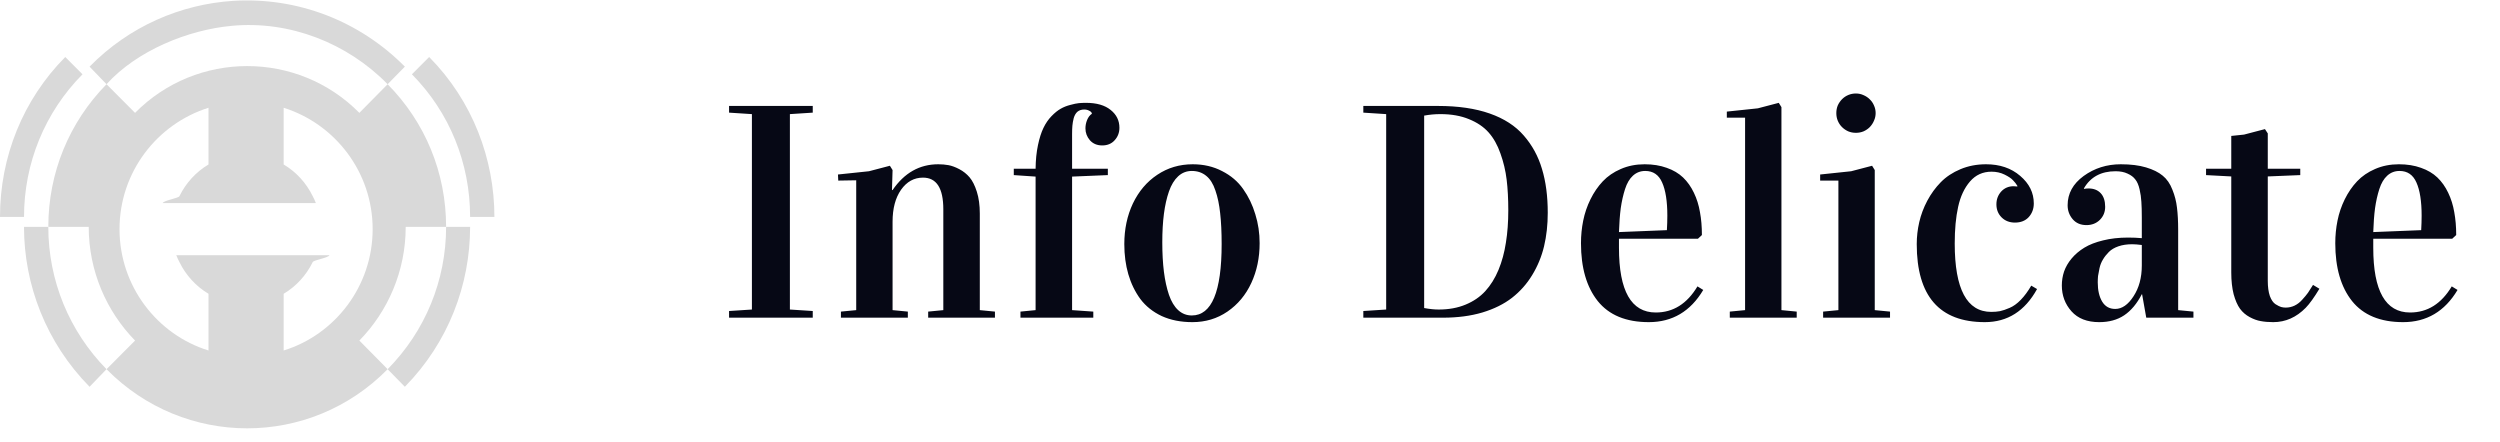
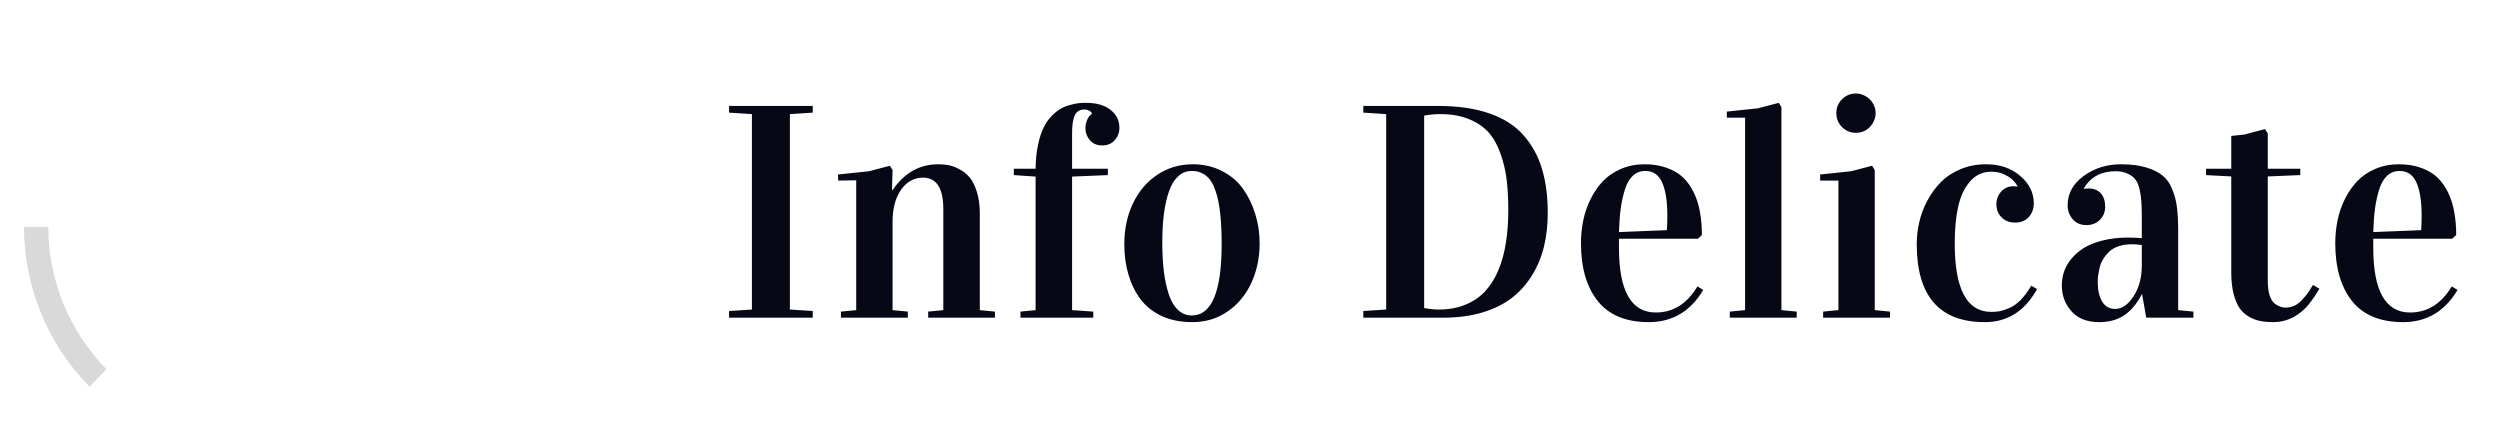
<svg xmlns="http://www.w3.org/2000/svg" width="181" height="32" viewBox="0 0 181 32" fill="none">
  <path d="M52.784 23V22.517L54.438 22.41V8.262L52.784 8.155V7.671H58.843V8.155L57.188 8.262V22.41L58.843 22.517V23H52.784ZM60.669 12.634L62.914 12.398L64.428 12.001L64.622 12.312L64.579 13.762H64.622C65.474 12.516 66.577 11.893 67.93 11.893C68.188 11.893 68.435 11.915 68.671 11.957C68.908 12.001 69.169 12.097 69.456 12.248C69.742 12.398 69.989 12.595 70.197 12.838C70.404 13.082 70.58 13.429 70.723 13.88C70.866 14.332 70.938 14.858 70.938 15.46V22.453L72.034 22.56V23H67.2V22.56L68.296 22.453V15.148C68.296 13.623 67.805 12.86 66.824 12.86C66.179 12.86 65.649 13.153 65.234 13.741C64.826 14.328 64.622 15.098 64.622 16.05V22.453L65.728 22.56V23H60.883V22.56L61.99 22.453V13.053L60.69 13.075L60.669 12.634ZM73.398 12.677V12.215H74.977C74.984 11.585 75.041 11.016 75.149 10.507C75.256 9.999 75.388 9.584 75.546 9.261C75.704 8.932 75.897 8.649 76.126 8.413C76.362 8.169 76.584 7.99 76.792 7.875C77 7.754 77.233 7.661 77.49 7.596C77.748 7.525 77.956 7.482 78.113 7.467C78.271 7.453 78.443 7.446 78.629 7.446C79.395 7.446 79.99 7.618 80.412 7.961C80.835 8.298 81.046 8.728 81.046 9.25C81.046 9.601 80.931 9.902 80.702 10.153C80.48 10.403 80.18 10.529 79.8 10.529C79.427 10.529 79.13 10.403 78.908 10.153C78.694 9.902 78.586 9.616 78.586 9.293C78.586 9.093 78.625 8.892 78.704 8.692C78.79 8.484 78.905 8.334 79.048 8.241V8.198C79.026 8.126 78.962 8.065 78.855 8.015C78.754 7.958 78.636 7.929 78.5 7.929C78.3 7.929 78.135 7.983 78.006 8.09C77.884 8.198 77.795 8.352 77.737 8.552C77.687 8.753 77.655 8.935 77.641 9.1C77.626 9.265 77.619 9.469 77.619 9.712V12.215H80.208V12.677L77.619 12.785V22.453L79.155 22.56V23H73.881V22.56L74.977 22.453V12.785L73.398 12.677ZM81.4 17.672C81.4 16.591 81.608 15.61 82.023 14.729C82.446 13.848 83.033 13.157 83.785 12.656C84.544 12.147 85.4 11.893 86.352 11.893C87.14 11.893 87.849 12.058 88.479 12.387C89.117 12.71 89.625 13.143 90.005 13.687C90.391 14.231 90.685 14.84 90.885 15.513C91.093 16.179 91.197 16.877 91.197 17.608C91.197 18.661 90.996 19.62 90.595 20.487C90.194 21.353 89.618 22.044 88.866 22.56C88.121 23.069 87.276 23.323 86.331 23.323C85.493 23.323 84.752 23.176 84.107 22.882C83.47 22.581 82.954 22.17 82.56 21.647C82.174 21.117 81.883 20.519 81.69 19.853C81.497 19.187 81.4 18.46 81.4 17.672ZM84.15 17.544C84.15 18.338 84.189 19.051 84.268 19.681C84.347 20.304 84.469 20.859 84.633 21.346C84.798 21.826 85.02 22.195 85.299 22.453C85.579 22.71 85.908 22.839 86.288 22.839C87.727 22.839 88.447 21.117 88.447 17.672C88.447 16.806 88.411 16.061 88.34 15.438C88.275 14.815 88.16 14.267 87.996 13.794C87.838 13.315 87.616 12.96 87.33 12.731C87.043 12.495 86.696 12.377 86.288 12.377C85.908 12.377 85.579 12.505 85.299 12.763C85.02 13.021 84.798 13.386 84.633 13.859C84.469 14.332 84.347 14.872 84.268 15.481C84.189 16.09 84.15 16.777 84.15 17.544ZM98.705 23V22.517L100.359 22.41V8.262L98.705 8.155V7.671H104.119C105.573 7.671 106.819 7.854 107.857 8.219C108.896 8.584 109.716 9.114 110.317 9.809C110.926 10.504 111.366 11.309 111.638 12.226C111.918 13.143 112.057 14.203 112.057 15.406C112.057 16.272 111.968 17.081 111.789 17.834C111.61 18.578 111.323 19.273 110.929 19.918C110.543 20.555 110.056 21.103 109.469 21.561C108.888 22.012 108.172 22.367 107.32 22.625C106.475 22.875 105.526 23 104.473 23H98.705ZM103.109 22.302C103.496 22.374 103.847 22.41 104.162 22.41C104.892 22.41 105.54 22.291 106.106 22.055C106.679 21.819 107.155 21.493 107.535 21.078C107.922 20.655 108.24 20.143 108.491 19.541C108.742 18.933 108.921 18.274 109.028 17.565C109.143 16.856 109.2 16.079 109.2 15.234C109.2 14.403 109.161 13.662 109.082 13.01C109.003 12.359 108.853 11.725 108.631 11.109C108.416 10.493 108.129 9.985 107.771 9.584C107.413 9.182 106.941 8.864 106.353 8.627C105.766 8.384 105.079 8.262 104.291 8.262C103.89 8.262 103.496 8.298 103.109 8.37V22.302ZM114.463 17.608C114.463 17.049 114.517 16.505 114.624 15.975C114.732 15.438 114.907 14.922 115.151 14.428C115.394 13.934 115.691 13.501 116.042 13.128C116.393 12.756 116.827 12.459 117.342 12.237C117.865 12.008 118.441 11.893 119.072 11.893C119.666 11.893 120.2 11.979 120.672 12.151C121.145 12.316 121.539 12.548 121.854 12.849C122.169 13.15 122.43 13.519 122.638 13.956C122.846 14.385 122.993 14.854 123.078 15.363C123.172 15.864 123.218 16.416 123.218 17.017L122.928 17.286H117.213V17.941C117.213 21.063 118.101 22.625 119.877 22.625C121.138 22.625 122.144 21.994 122.896 20.734L123.315 20.992C122.391 22.546 121.077 23.323 119.372 23.323C117.725 23.323 116.494 22.814 115.677 21.797C114.868 20.78 114.463 19.384 114.463 17.608ZM117.213 16.802L120.683 16.663C120.704 16.297 120.715 15.947 120.715 15.61C120.715 14.572 120.59 13.773 120.339 13.214C120.096 12.656 119.688 12.377 119.115 12.377C118.771 12.377 118.474 12.491 118.223 12.72C117.98 12.942 117.79 13.264 117.654 13.687C117.518 14.11 117.414 14.572 117.342 15.073C117.278 15.567 117.235 16.143 117.213 16.802ZM125.022 8.52V8.08L127.268 7.843L128.782 7.446L128.976 7.757V22.453L130.082 22.56V23H125.237V22.56L126.344 22.453V8.52H125.022ZM131.779 13.075V12.634L134.024 12.398L135.539 12.001L135.732 12.312V22.453L136.838 22.56V23H131.994V22.56L133.1 22.453V13.075H131.779ZM132.95 8.187C132.95 7.986 132.985 7.8 133.057 7.628C133.136 7.457 133.24 7.306 133.369 7.177C133.498 7.048 133.648 6.948 133.82 6.876C133.992 6.805 134.174 6.769 134.368 6.769C134.561 6.769 134.744 6.808 134.916 6.887C135.087 6.959 135.238 7.059 135.367 7.188C135.503 7.317 135.607 7.467 135.678 7.639C135.757 7.811 135.796 7.994 135.796 8.187C135.796 8.38 135.757 8.563 135.678 8.735C135.607 8.907 135.506 9.061 135.377 9.197C135.249 9.326 135.098 9.43 134.926 9.508C134.754 9.58 134.568 9.616 134.368 9.616C134.167 9.616 133.981 9.58 133.809 9.508C133.637 9.43 133.487 9.326 133.358 9.197C133.229 9.068 133.129 8.917 133.057 8.746C132.985 8.574 132.95 8.388 132.95 8.187ZM138.772 17.672C138.772 17.142 138.832 16.613 138.954 16.082C139.076 15.553 139.269 15.037 139.534 14.536C139.806 14.027 140.132 13.58 140.512 13.193C140.898 12.799 141.375 12.484 141.94 12.248C142.506 12.011 143.122 11.893 143.788 11.893C144.784 11.893 145.607 12.172 146.259 12.731C146.918 13.29 147.247 13.956 147.247 14.729C147.247 15.116 147.125 15.445 146.882 15.717C146.638 15.982 146.305 16.115 145.883 16.115C145.489 16.115 145.167 15.989 144.916 15.739C144.665 15.488 144.54 15.173 144.54 14.793C144.54 14.435 144.655 14.127 144.884 13.87C145.12 13.612 145.421 13.483 145.786 13.483C145.836 13.483 145.926 13.49 146.055 13.504V13.451C145.969 13.307 145.865 13.175 145.743 13.053C145.629 12.924 145.428 12.788 145.142 12.645C144.855 12.502 144.536 12.43 144.186 12.43C143.555 12.43 143.036 12.666 142.628 13.139C142.22 13.612 141.933 14.224 141.769 14.976C141.604 15.721 141.522 16.605 141.522 17.629C141.522 20.931 142.402 22.581 144.164 22.581C144.393 22.581 144.605 22.564 144.798 22.528C144.998 22.485 145.231 22.406 145.496 22.291C145.768 22.177 146.037 21.984 146.302 21.711C146.567 21.439 146.821 21.096 147.064 20.68L147.483 20.927C146.603 22.524 145.342 23.323 143.702 23.323C140.415 23.323 138.772 21.439 138.772 17.672ZM149.277 20.669C149.277 20.319 149.331 19.982 149.438 19.66C149.553 19.33 149.735 19.015 149.986 18.714C150.237 18.414 150.545 18.152 150.91 17.93C151.275 17.708 151.726 17.533 152.263 17.404C152.808 17.268 153.409 17.2 154.068 17.2C154.419 17.2 154.752 17.214 155.067 17.243V15.76C155.067 15.288 155.056 14.905 155.035 14.611C155.02 14.317 154.977 14.016 154.906 13.709C154.834 13.393 154.73 13.153 154.594 12.989C154.465 12.817 154.279 12.677 154.036 12.57C153.799 12.455 153.509 12.398 153.166 12.398C152.12 12.398 151.357 12.81 150.878 13.633V13.676C150.999 13.655 151.11 13.644 151.211 13.644C151.583 13.644 151.877 13.759 152.091 13.988C152.306 14.217 152.414 14.546 152.414 14.976C152.414 15.348 152.285 15.664 152.027 15.921C151.769 16.172 151.447 16.297 151.06 16.297C150.638 16.297 150.305 16.154 150.061 15.868C149.818 15.581 149.696 15.245 149.696 14.858C149.696 14.013 150.083 13.307 150.856 12.742C151.637 12.176 152.532 11.893 153.542 11.893C154.258 11.893 154.866 11.968 155.368 12.119C155.876 12.269 156.281 12.47 156.582 12.72C156.882 12.964 157.115 13.3 157.28 13.73C157.452 14.152 157.563 14.586 157.613 15.03C157.67 15.474 157.699 16.018 157.699 16.663V22.453L158.805 22.56V23H155.389L155.088 21.303H155.067C154.716 21.984 154.29 22.492 153.789 22.829C153.295 23.158 152.693 23.323 151.984 23.323C151.11 23.323 150.441 23.061 149.975 22.539C149.51 22.016 149.277 21.393 149.277 20.669ZM151.877 20.444C151.877 21.017 151.984 21.482 152.199 21.84C152.414 22.191 152.729 22.367 153.144 22.367C153.631 22.367 154.072 22.062 154.465 21.454C154.866 20.845 155.067 20.1 155.067 19.219V17.737C154.781 17.701 154.548 17.683 154.369 17.683C153.996 17.683 153.663 17.733 153.37 17.834C153.083 17.934 152.854 18.07 152.682 18.242C152.51 18.414 152.367 18.596 152.253 18.79C152.138 18.976 152.056 19.183 152.005 19.413C151.955 19.642 151.92 19.831 151.898 19.982C151.884 20.132 151.877 20.286 151.877 20.444ZM159.718 12.677V12.215H161.544V9.841L162.468 9.745L163.983 9.347L164.187 9.659V12.215H166.539V12.677L164.187 12.774V20.336C164.187 20.773 164.237 21.139 164.337 21.432C164.444 21.719 164.581 21.916 164.745 22.023C164.917 22.13 165.053 22.198 165.153 22.227C165.261 22.256 165.372 22.27 165.486 22.27C165.708 22.27 165.92 22.224 166.12 22.13C166.328 22.03 166.514 21.887 166.679 21.701C166.851 21.515 166.99 21.346 167.098 21.196C167.205 21.038 167.327 20.849 167.463 20.627L167.925 20.906C167.545 21.536 167.216 21.994 166.937 22.281C166.256 22.975 165.472 23.323 164.584 23.323C164.248 23.323 163.947 23.298 163.682 23.248C163.424 23.205 163.155 23.108 162.876 22.957C162.597 22.807 162.364 22.607 162.178 22.356C161.992 22.098 161.838 21.747 161.716 21.303C161.601 20.852 161.544 20.326 161.544 19.724V12.774L159.718 12.677ZM169.074 17.608C169.074 17.049 169.128 16.505 169.235 15.975C169.342 15.438 169.518 14.922 169.761 14.428C170.005 13.934 170.302 13.501 170.653 13.128C171.004 12.756 171.437 12.459 171.953 12.237C172.476 12.008 173.052 11.893 173.682 11.893C174.277 11.893 174.81 11.979 175.283 12.151C175.756 12.316 176.149 12.548 176.465 12.849C176.78 13.15 177.041 13.519 177.249 13.956C177.456 14.385 177.603 14.854 177.689 15.363C177.782 15.864 177.829 16.416 177.829 17.017L177.539 17.286H171.824V17.941C171.824 21.063 172.712 22.625 174.488 22.625C175.748 22.625 176.755 21.994 177.507 20.734L177.926 20.992C177.002 22.546 175.688 23.323 173.983 23.323C172.336 23.323 171.104 22.814 170.288 21.797C169.479 20.78 169.074 19.384 169.074 17.608ZM171.824 16.802L175.294 16.663C175.315 16.297 175.326 15.947 175.326 15.61C175.326 14.572 175.201 13.773 174.95 13.214C174.706 12.656 174.298 12.377 173.725 12.377C173.382 12.377 173.084 12.491 172.834 12.72C172.59 12.942 172.4 13.264 172.264 13.687C172.128 14.11 172.024 14.572 171.953 15.073C171.888 15.567 171.845 16.143 171.824 16.802Z" fill="#060815" />
-   <path d="M5.973 5.379L4.725 4.127C1.677 7.206 0 11.333 0 15.706H1.739C1.739 11.805 3.252 8.13 5.973 5.379Z" fill="#D9D9D9" />
-   <path d="M16.794 1.869C20.946 1.479 25.139 3.101 28.064 6.098L29.312 4.825C26.018 1.499 21.518 -0.225 16.875 0.062C13.091 0.309 9.368 1.889 6.484 4.825L7.712 6.098C9.9 3.675 13.603 2.156 16.794 1.869Z" fill="#D9D9D9" />
  <path d="M1.738 16.424C1.738 20.612 3.334 24.8 6.484 28.003L7.711 26.73C5.011 23.979 3.497 20.304 3.497 16.424H1.738Z" fill="#D9D9D9" />
-   <path d="M31.07 4.127L29.822 5.379C32.543 8.13 34.036 11.805 34.036 15.706H35.795C35.795 11.518 34.22 7.309 31.07 4.127Z" fill="#D9D9D9" />
-   <path d="M28.064 26.73L29.311 28.003C32.461 24.8 34.036 20.612 34.036 16.424H32.298C32.298 20.304 30.784 23.979 28.064 26.73Z" fill="#D9D9D9" />
-   <path fill-rule="evenodd" clip-rule="evenodd" d="M26.018 24.657L28.064 26.73C22.459 32.438 13.337 32.438 7.712 26.73L9.778 24.657C7.712 22.543 6.423 19.627 6.423 16.425H3.498C3.498 12.503 5.012 8.849 7.712 6.098L9.778 8.172C14.237 3.655 21.559 3.655 26.018 8.172L28.064 6.098C30.784 8.849 32.298 12.503 32.298 16.425H29.373C29.373 19.627 28.084 22.543 26.018 24.657ZM26.98 16.589C26.98 12.462 24.259 8.972 20.537 7.802V11.908C21.437 12.442 22.173 13.242 22.643 14.207C22.725 14.358 22.8 14.522 22.869 14.7H11.782C11.844 14.515 12.907 14.351 12.989 14.207C13.459 13.242 14.196 12.442 15.096 11.908V7.802C11.373 8.972 8.653 12.462 8.653 16.589C8.653 20.715 11.373 24.226 15.096 25.376V21.27C14.196 20.736 13.459 19.935 12.989 18.97C12.907 18.82 12.832 18.655 12.764 18.478H23.85C23.789 18.662 22.725 18.827 22.643 18.97C22.173 19.935 21.437 20.736 20.537 21.27V25.376C24.259 24.226 26.98 20.715 26.98 16.589Z" fill="#D9D9D9" />
</svg>